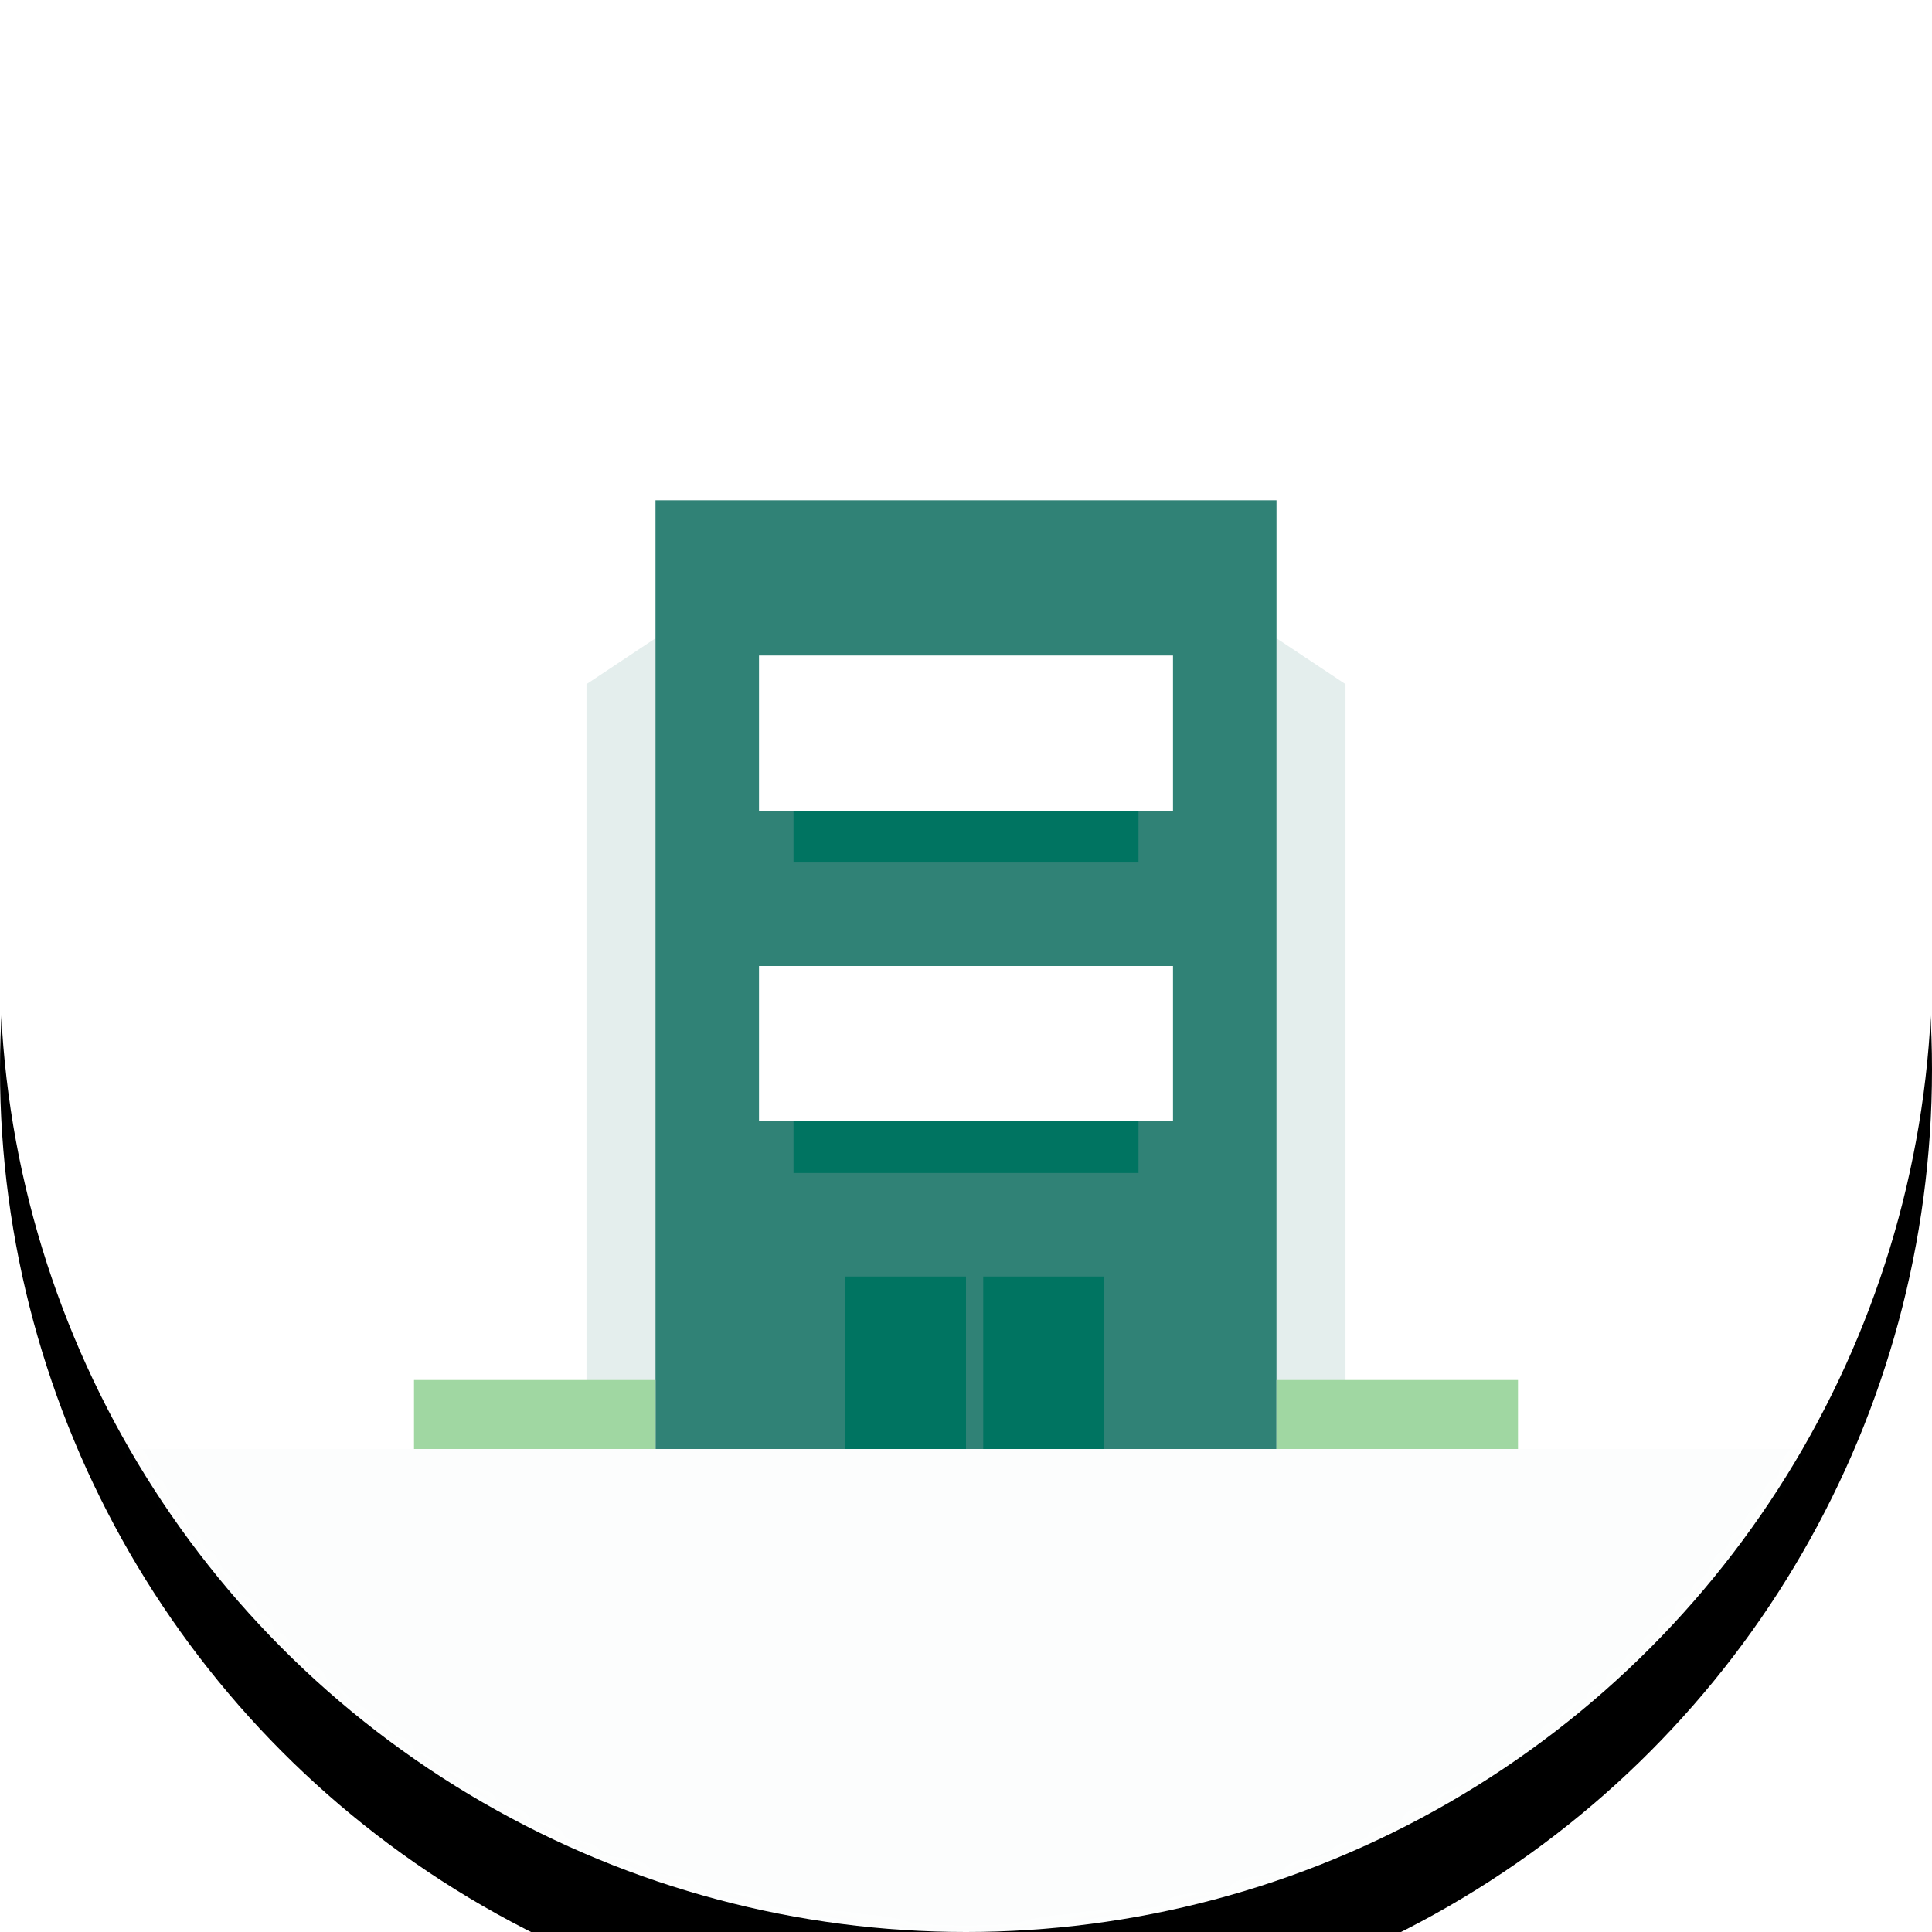
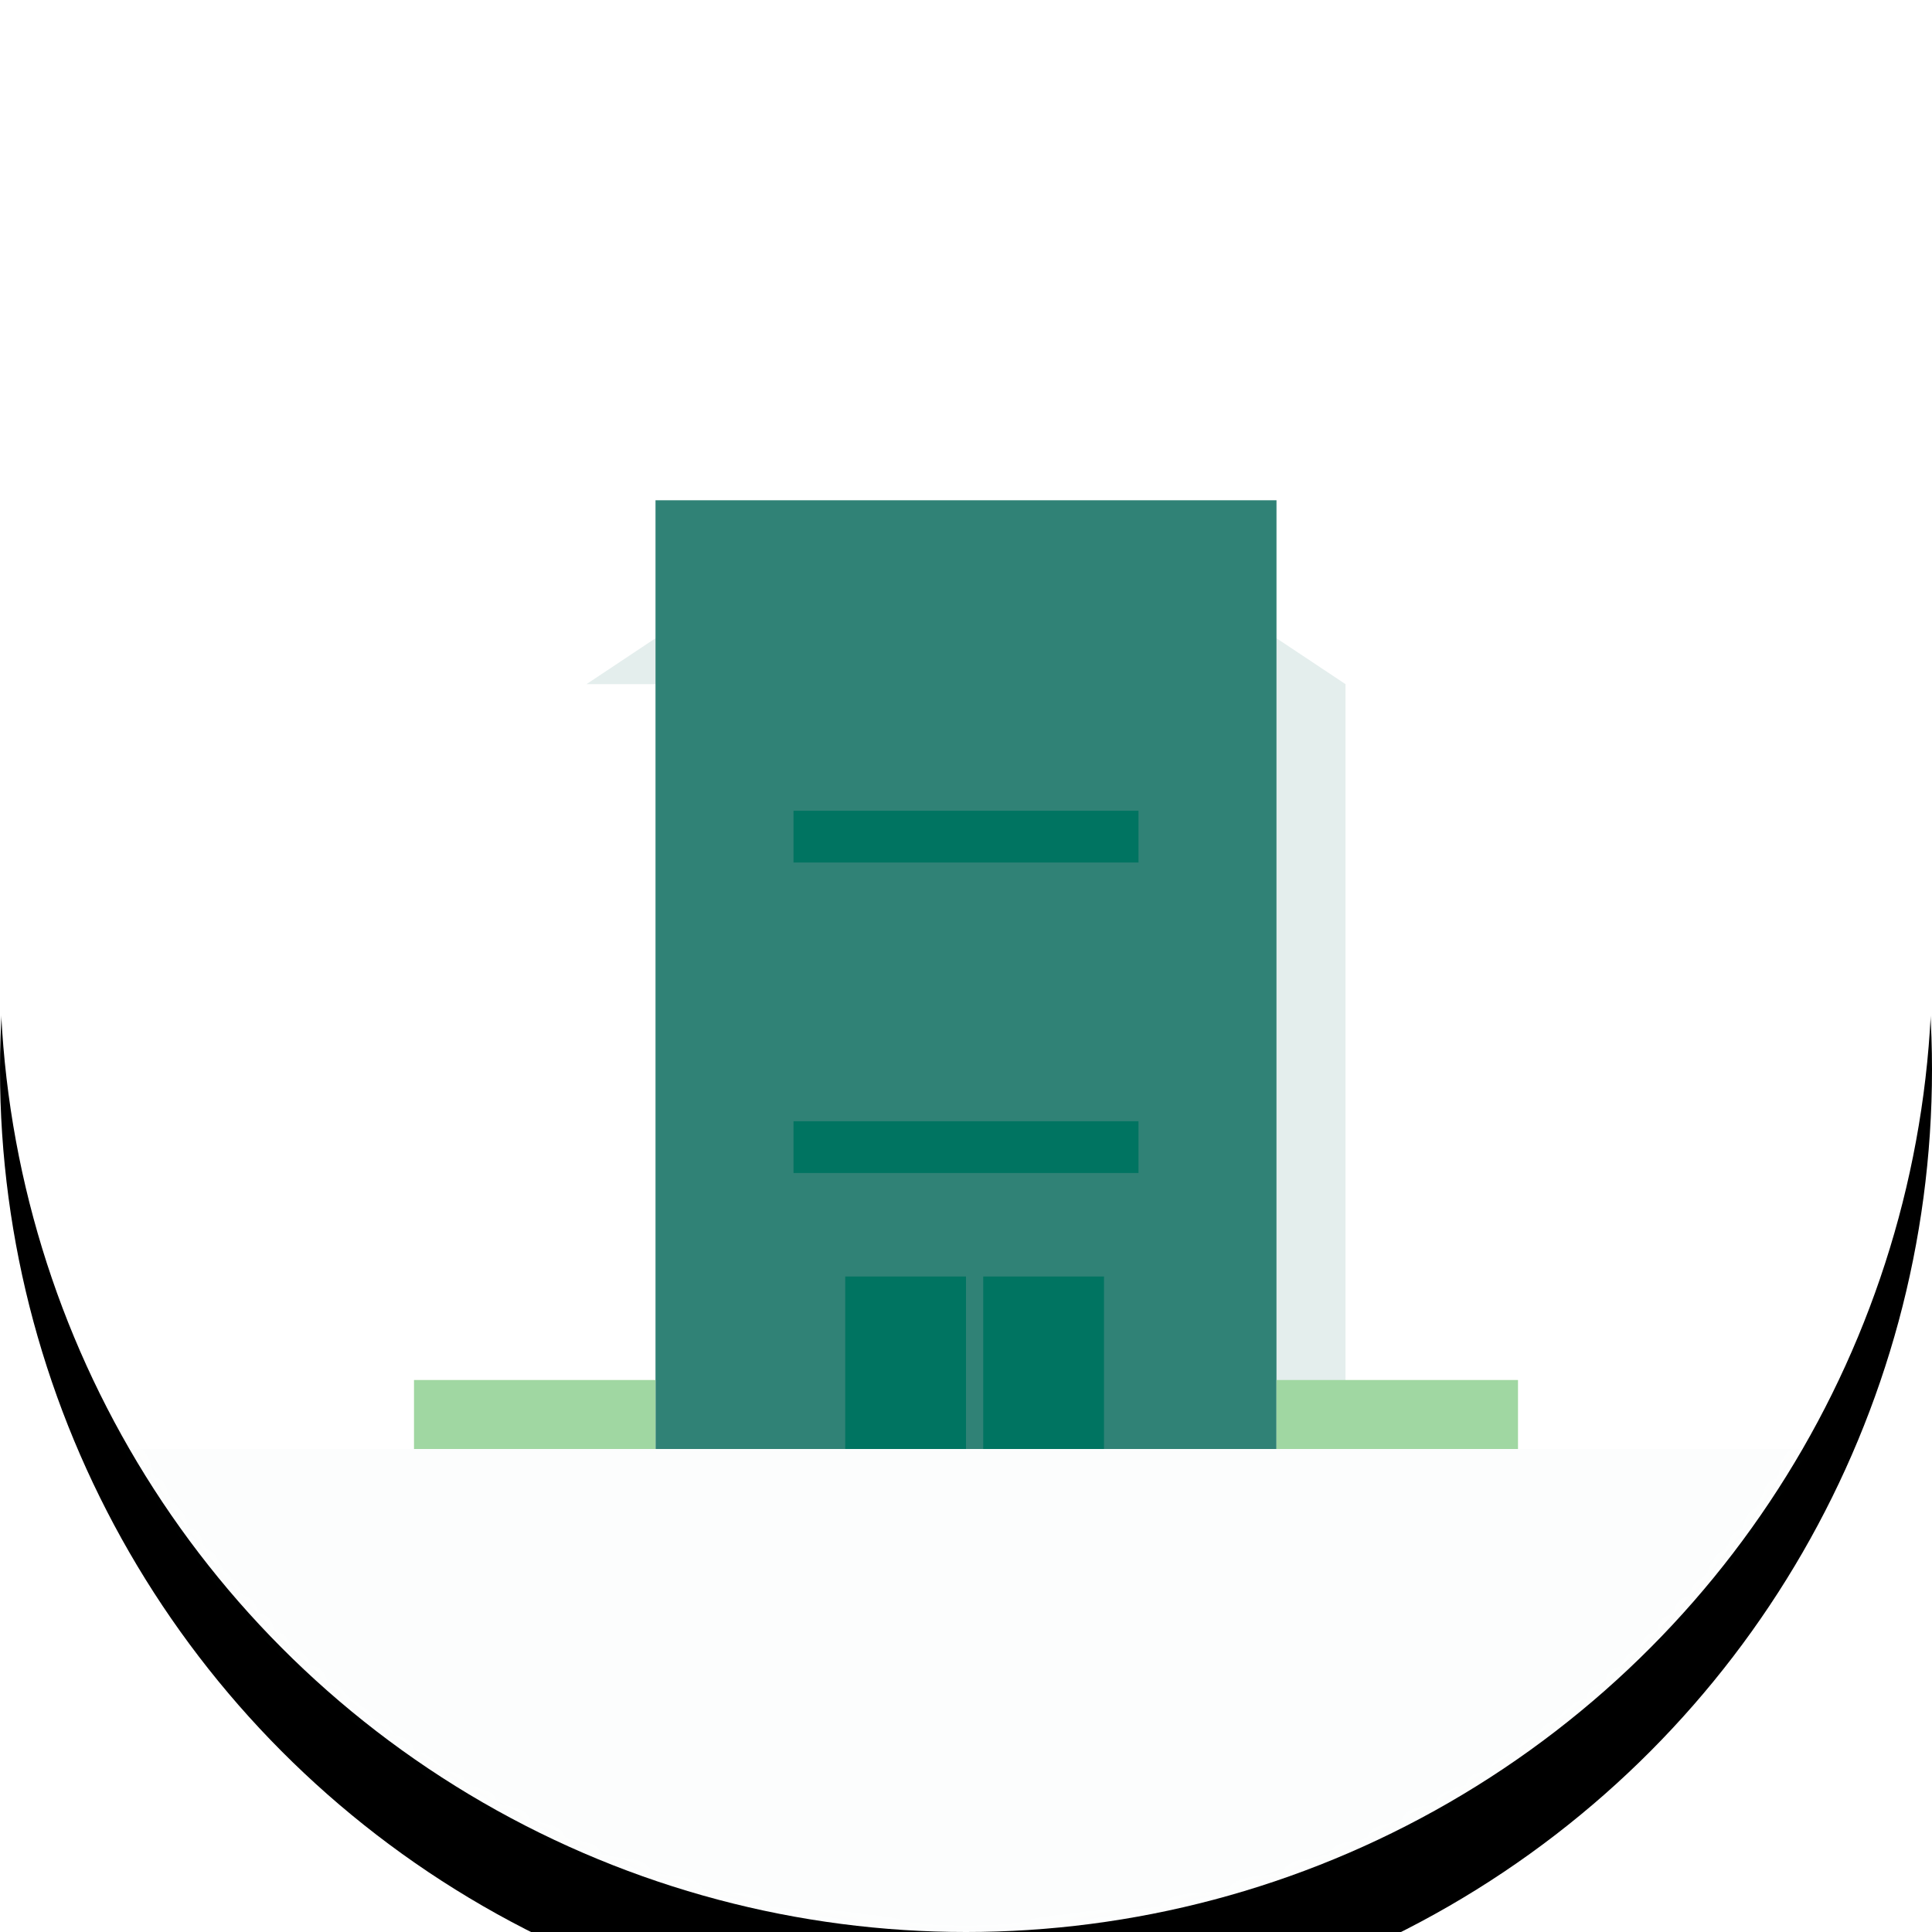
<svg xmlns="http://www.w3.org/2000/svg" xmlns:xlink="http://www.w3.org/1999/xlink" width="200" height="200" viewBox="14 14 112 112" preserveAspectRatio="none">
  <defs>
    <filter x="-25.4%" y="-20.1%" width="150.9%" height="150.9%" filterUnits="objectBoundingBox" id="b">
      <feMorphology radius="2" operator="dilate" in="SourceAlpha" result="shadowSpreadOuter1" />
      <feOffset dy="6" in="shadowSpreadOuter1" result="shadowOffsetOuter1" />
      <feGaussianBlur stdDeviation="6.5" in="shadowOffsetOuter1" result="shadowBlurOuter1" />
      <feColorMatrix values="0 0 0 0 0.757 0 0 0 0 0.788 0 0 0 0 0.839 0 0 0 0.25 0" in="shadowBlurOuter1" />
    </filter>
    <circle id="a" cx="56.543" cy="56" r="56" />
  </defs>
  <g fill="none" fill-rule="evenodd">
    <g transform="translate(13.457 14)">
      <mask id="c" fill="#fff">
        <use xlink:href="#a" />
      </mask>
      <use fill="#000" filter="url(#b)" xlink:href="#a" />
      <use fill="#FFF" xlink:href="#a" />
      <path fill="#308276" opacity=".13" mask="url(#c)" d="M-2 84h117.492v55H-2z" />
    </g>
-     <path fill="#308276" opacity=".13" d="M52 51l-4 2.66V98h4zm40 2.66L88 51v47h4z" />
+     <path fill="#308276" opacity=".13" d="M52 51l-4 2.66h4zm40 2.66L88 51v47h4z" />
    <path fill="#308276" d="M52 43.001L88 43v55H52z" />
-     <path fill="#FFF" d="M58 70h24v9H58zm0-18h24v9H58z" />
    <path fill="#a0d7a2" d="M88 94h14v4H88zm-50 0h14v4H38z" />
    <path fill="#007461" d="M63 88h7v10h-7zm8 0h7v10h-7zm-11-9h20v3H60zm0-18h20v3H60z" />
  </g>
</svg>